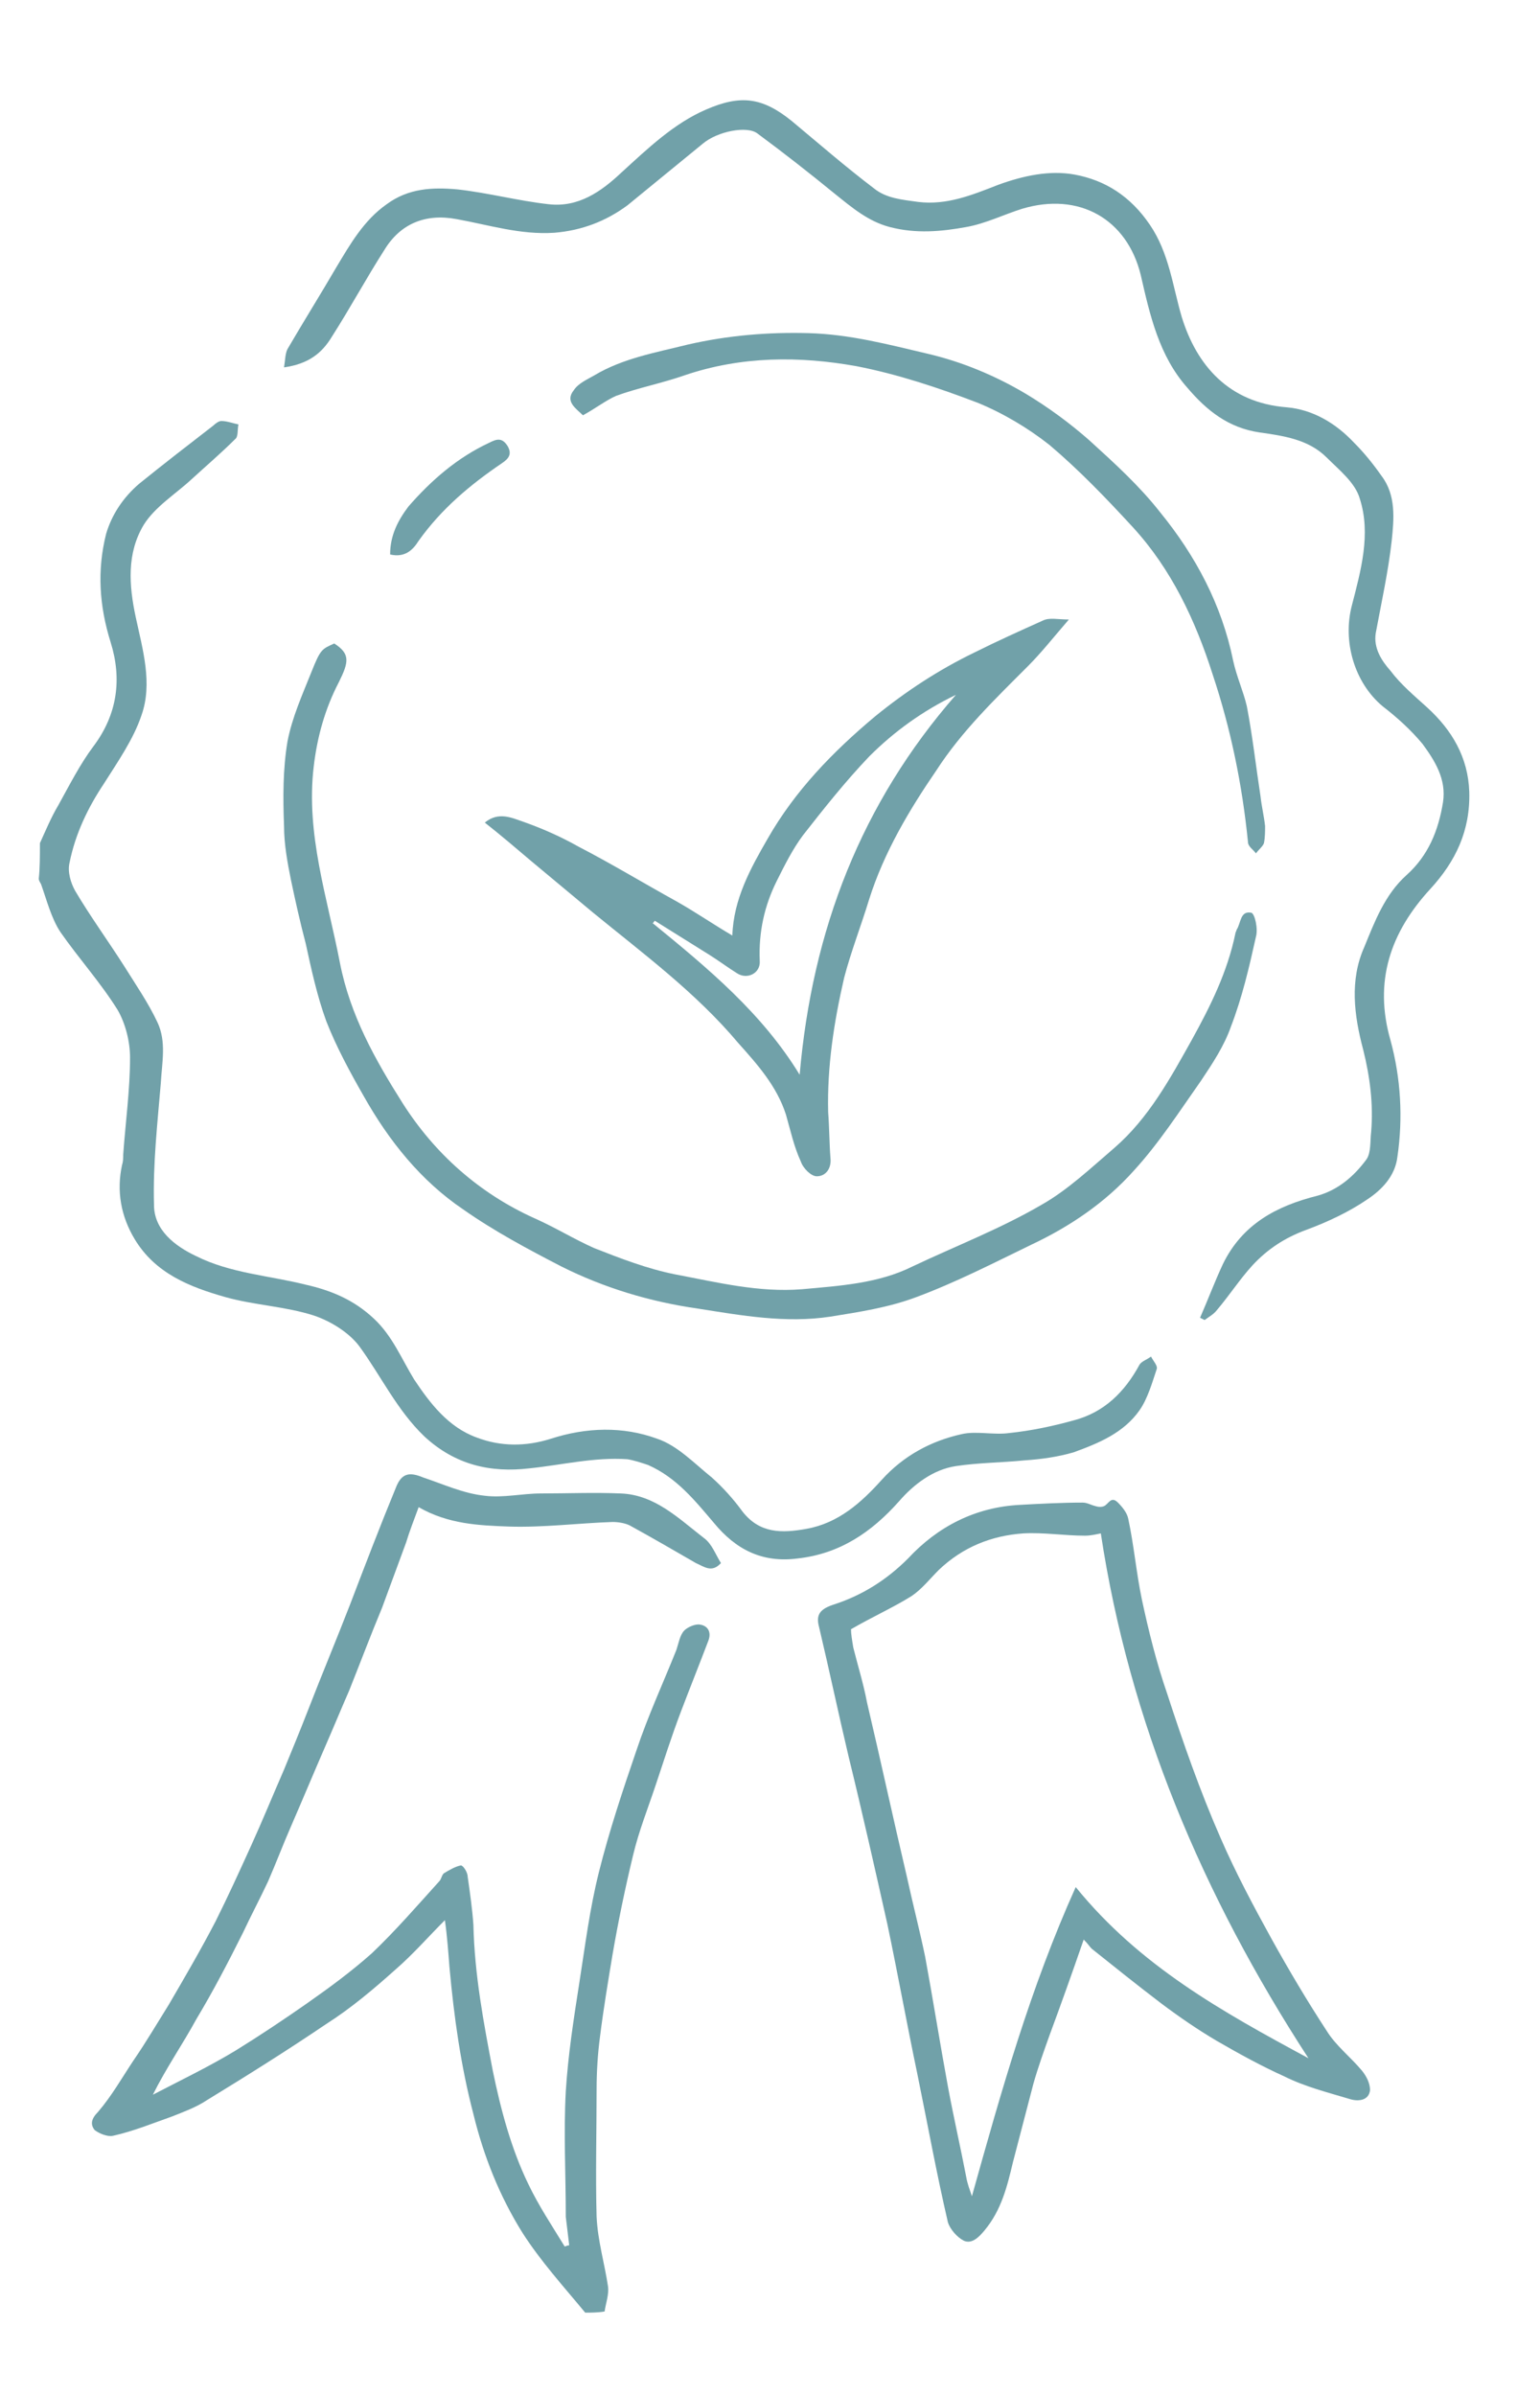
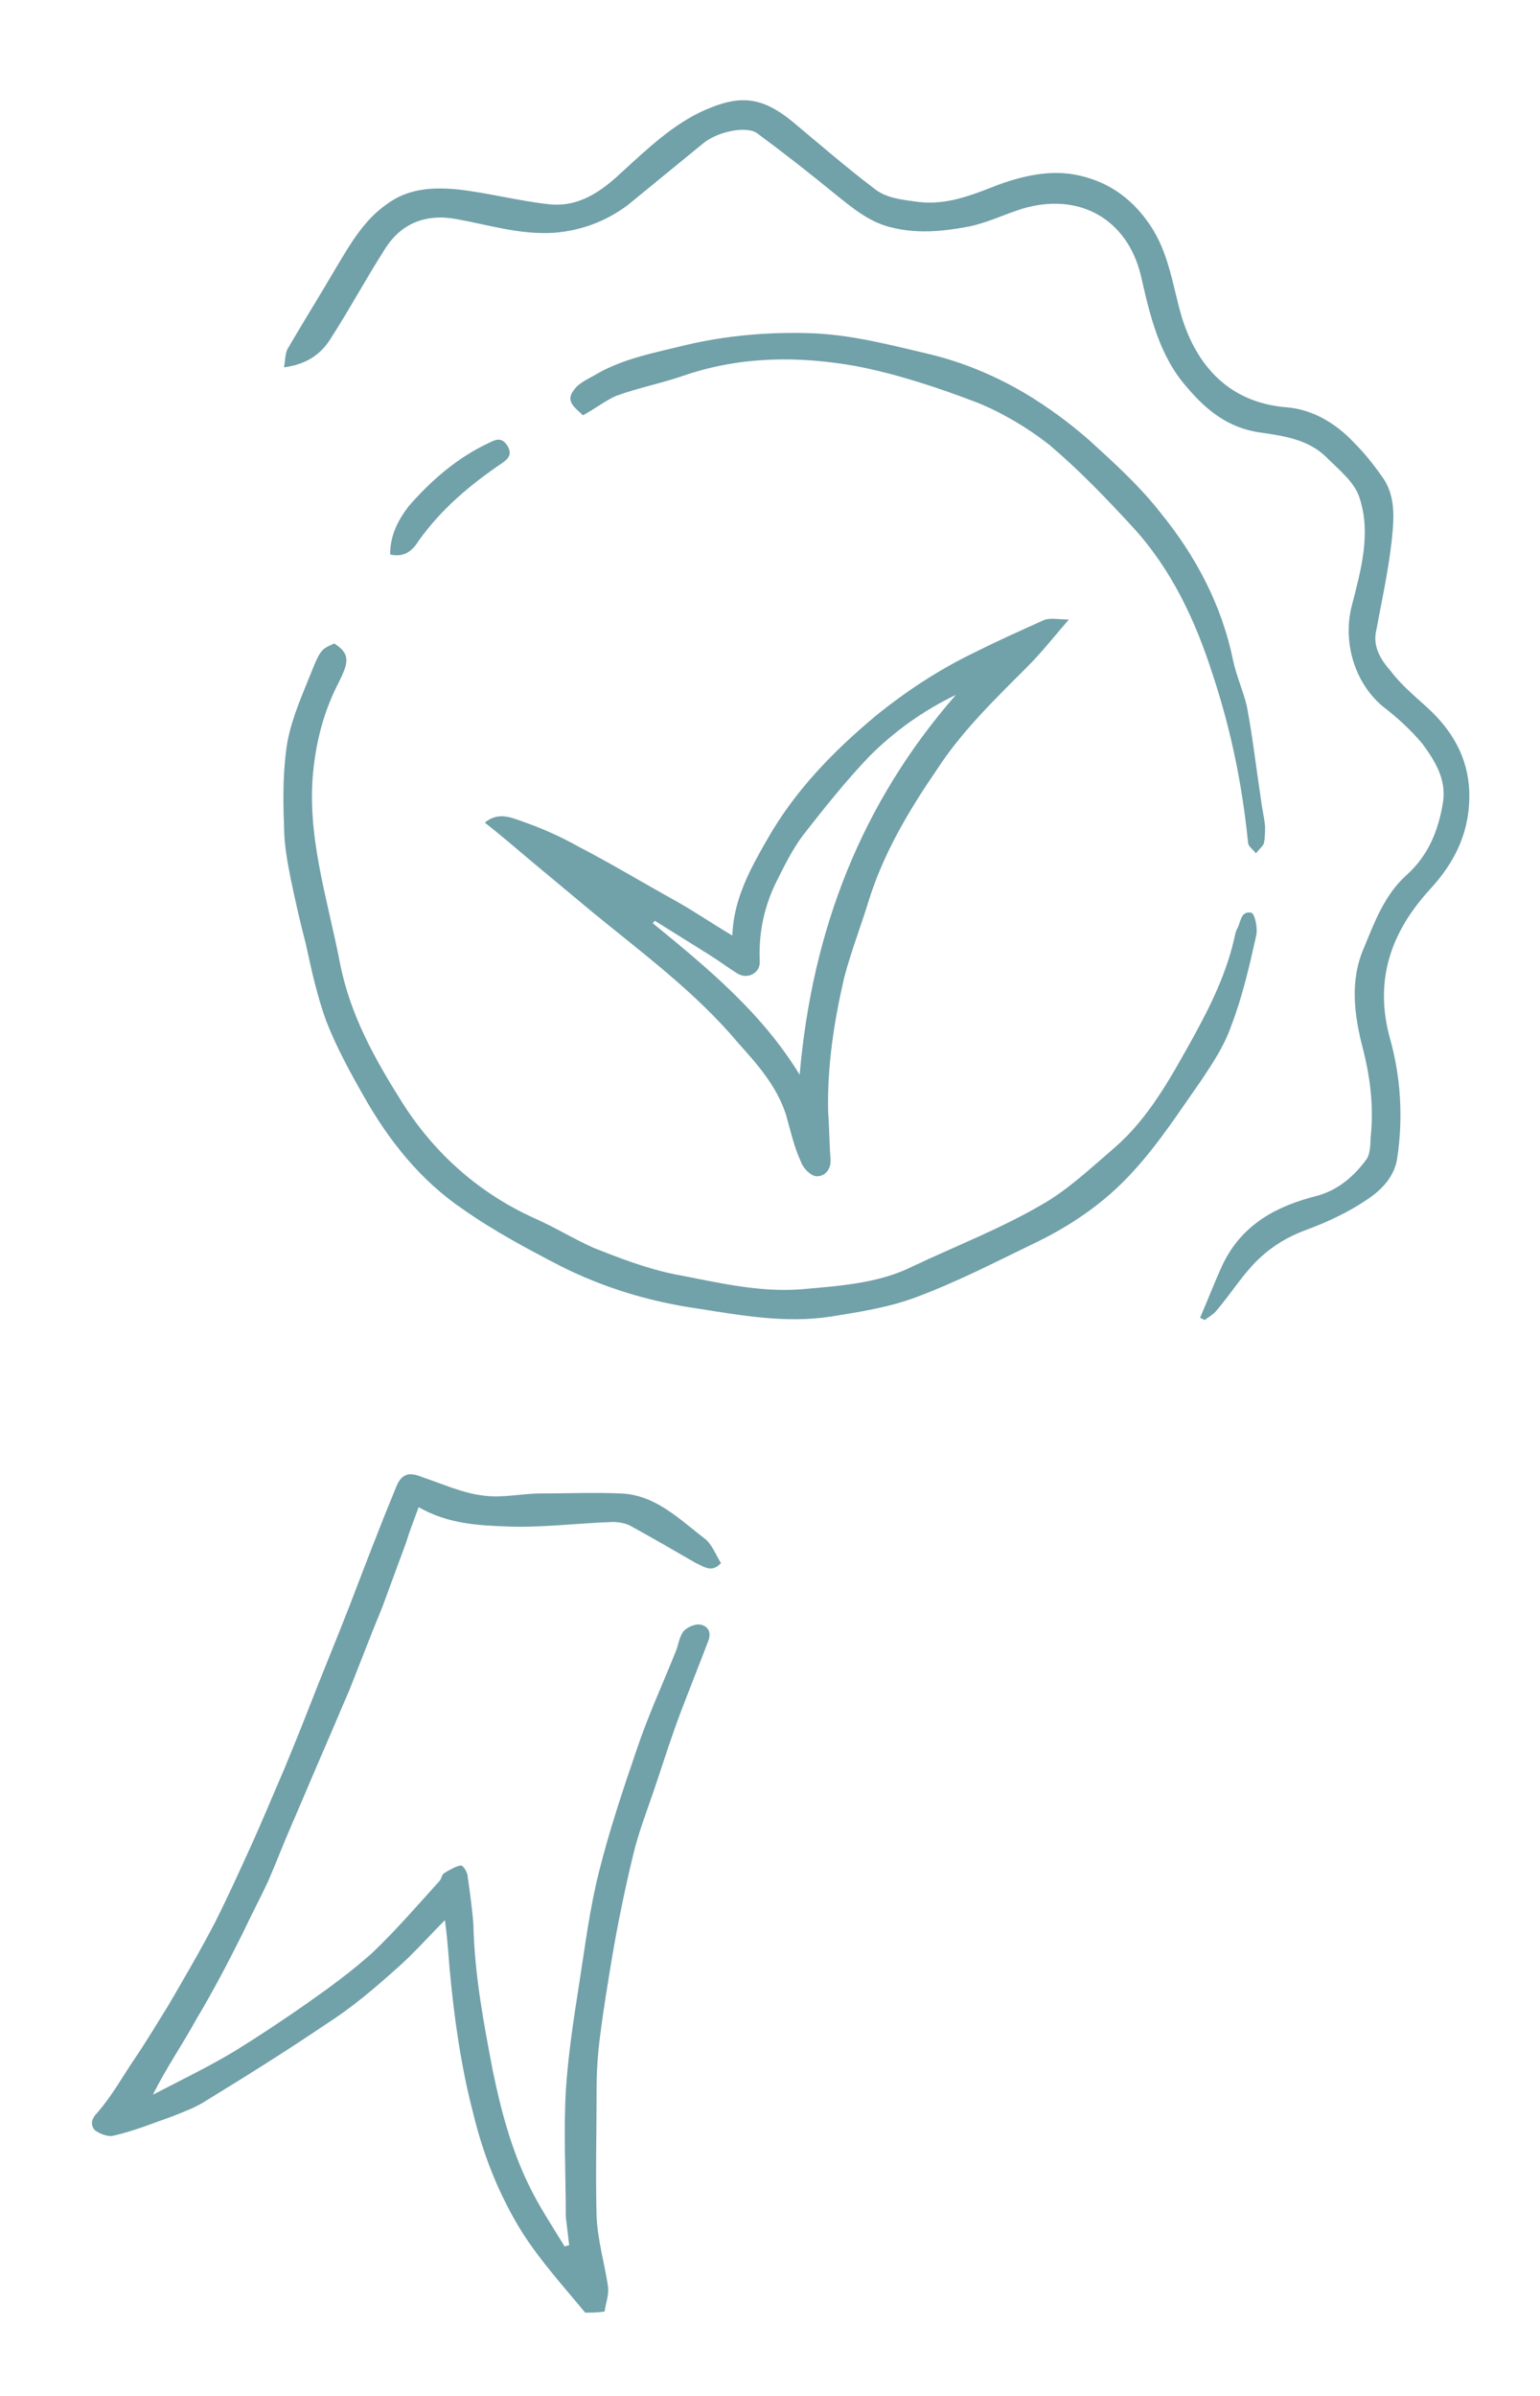
<svg xmlns="http://www.w3.org/2000/svg" version="1.1" id="Ebene_1" x="0px" y="0px" viewBox="0 0 135 210" style="enable-background:new 0 0 135 210;" xml:space="preserve">
  <style type="text/css">
	.st0{fill:#71A1A9;}
</style>
  <g id="sN8w0a.tif">
    <g>
      <path class="st0" d="M51.3,202.7c-1.9-2.3-3.9-4.5-5.5-7c-2-3.2-3.4-6.7-4.3-10.4c-1.1-4.2-1.7-8.5-2.1-12.9    c-0.1-1.3-0.2-2.7-0.4-4.1c-1.4,1.4-2.8,3-4.3,4.3c-1.9,1.7-3.9,3.4-6.1,4.8c-3.4,2.3-6.9,4.5-10.5,6.7c-0.9,0.6-2,1-3,1.4    c-1.7,0.6-3.4,1.3-5.2,1.7c-0.5,0.1-1.2-0.2-1.6-0.5c-0.4-0.5-0.3-1,0.3-1.6c1.2-1.4,2.1-3,3.1-4.5c1.1-1.6,2.1-3.3,3.1-4.9    c1.4-2.4,2.8-4.8,4.1-7.3c1.1-2.2,2.1-4.4,3.1-6.6c1-2.2,1.9-4.4,2.9-6.7c0.7-1.7,1.4-3.4,2.1-5.2c1.2-3.1,2.5-6.2,3.7-9.3    c1.3-3.4,2.6-6.8,4-10.2c0.5-1.3,1.2-1.4,2.4-0.9c1.8,0.6,3.5,1.4,5.4,1.6c1.6,0.2,3.3-0.2,4.9-0.2c2.3,0,4.7-0.1,7,0    c3,0.1,5.1,2.2,7.3,3.9c0.7,0.5,1,1.4,1.5,2.2c-0.8,0.9-1.5,0.3-2.2,0c-1.9-1.1-3.8-2.2-5.8-3.3c-0.4-0.2-1-0.3-1.5-0.3    c-3,0.1-6.1,0.5-9.1,0.4c-2.6-0.1-5.3-0.2-7.9-1.7c-0.4,1.1-0.8,2.1-1.1,3.1c-0.7,1.9-1.4,3.8-2.1,5.7c-1,2.4-1.9,4.8-2.9,7.3    c-0.7,1.6-1.4,3.3-2.1,4.9c-1,2.3-2,4.7-3,7c-0.7,1.6-1.3,3.2-2,4.8c-0.7,1.5-1.5,3-2.2,4.5c-1.3,2.6-2.6,5.1-4.1,7.6    c-1.2,2.2-2.6,4.2-3.8,6.6c2.5-1.3,5-2.5,7.3-3.9c2.1-1.3,4.2-2.7,6.2-4.1c2-1.4,3.9-2.8,5.7-4.4c2.1-2,4-4.2,5.9-6.3    c0.2-0.2,0.2-0.5,0.4-0.7c0.5-0.3,1-0.6,1.5-0.7c0.2,0,0.6,0.6,0.6,1c0.2,1.4,0.4,2.8,0.5,4.2c0.1,4.4,0.9,8.6,1.7,12.8    c0.7,3.4,1.6,6.8,3.1,9.9c0.9,1.9,2.1,3.7,3.2,5.5c0.1,0,0.2-0.1,0.4-0.1c-0.1-0.8-0.2-1.7-0.3-2.5c0-3.7-0.2-7.4,0-11    c0.2-3.2,0.7-6.4,1.2-9.6c0.5-3.2,0.9-6.4,1.7-9.6c0.9-3.6,2.1-7.2,3.3-10.7c1-3,2.3-5.8,3.5-8.8c0.2-0.6,0.3-1.3,0.7-1.7    c0.3-0.3,1-0.6,1.4-0.5c0.6,0.1,1,0.6,0.7,1.4c-0.8,2.1-1.6,4.1-2.4,6.2c-0.8,2.1-1.5,4.3-2.2,6.4c-0.7,2.1-1.5,4.1-2,6.2    c-0.7,2.9-1.3,5.8-1.8,8.7c-0.4,2.4-0.8,4.8-1.1,7.2c-0.2,1.5-0.3,3.1-0.3,4.6c0,3.7-0.1,7.5,0,11.2c0.1,2.1,0.7,4.1,1,6.1    c0.1,0.7-0.2,1.5-0.3,2.2C52.4,202.7,51.8,202.7,51.3,202.7z" />
-       <path class="st0" d="M3.5,73.9c0.5-1.1,1-2.3,1.6-3.3c1-1.8,1.9-3.6,3.1-5.2c2.1-2.8,2.5-5.9,1.5-9.1c-1-3.2-1.2-6.3-0.4-9.5    c0.5-1.7,1.5-3.2,2.9-4.4c2.1-1.7,4.3-3.4,6.5-5.1c0.2-0.2,0.5-0.4,0.7-0.4c0.5,0,1,0.2,1.5,0.3c-0.1,0.5,0,1.1-0.3,1.3    c-1.2,1.2-2.6,2.4-3.8,3.5c-1.4,1.3-3.2,2.4-4.2,4c-1.5,2.5-1.3,5.3-0.7,8.1c0.6,2.8,1.5,5.8,0.5,8.6c-0.7,2.1-2.1,4.1-3.3,6    c-1.4,2.1-2.5,4.4-3,6.9c-0.2,0.8,0.1,1.8,0.5,2.5c1.3,2.2,2.9,4.4,4.3,6.6c1,1.6,2.1,3.2,2.9,4.9c0.8,1.7,0.4,3.5,0.3,5.3    c-0.3,3.6-0.7,7.1-0.6,10.7c0,2.2,1.8,3.6,3.7,4.5c3,1.5,6.4,1.7,9.6,2.5c2.2,0.5,4.2,1.3,6,3c1.6,1.5,2.4,3.5,3.5,5.3    c1.4,2.1,3,4.2,5.5,5.1c2.1,0.8,4.3,0.8,6.5,0.1c3.1-1,6.3-1.1,9.3,0c1.8,0.6,3.3,2.2,4.8,3.4c1,0.9,1.9,1.9,2.7,3    c1.5,1.9,3.4,1.9,5.6,1.5c2.8-0.5,4.8-2.3,6.6-4.3c1.9-2.1,4.3-3.4,7-4c1.3-0.3,2.8,0.1,4.2-0.1c1.9-0.2,3.8-0.6,5.6-1.1    c2.7-0.7,4.5-2.5,5.8-4.9c0.2-0.3,0.6-0.4,1-0.7c0.2,0.4,0.6,0.8,0.5,1.1c-0.4,1.2-0.8,2.6-1.5,3.6c-1.4,2-3.6,2.9-5.8,3.7    c-1.4,0.4-2.8,0.6-4.3,0.7c-2,0.2-4,0.2-6,0.5c-2,0.3-3.7,1.6-5,3.1c-2.4,2.7-5.2,4.6-8.9,5c-3.1,0.4-5.4-0.8-7.3-3.1    c-1.7-2-3.3-4-5.8-5.1c-0.6-0.2-1.2-0.4-1.8-0.5c-2.9-0.2-5.7,0.5-8.6,0.8c-3.4,0.4-6.5-0.3-9.2-2.8c-2.4-2.3-3.8-5.3-5.7-7.9    c-0.9-1.2-2.5-2.2-4-2.7c-2.5-0.8-5.2-0.9-7.7-1.6c-3.2-0.9-6.2-2.1-8-5.1c-1.2-2-1.6-4.2-1.1-6.5c0.1-0.3,0.1-0.6,0.1-0.9    c0.2-2.8,0.6-5.7,0.6-8.5c0-1.4-0.4-3-1.1-4.2c-1.5-2.4-3.4-4.5-5-6.8c-0.8-1.2-1.2-2.8-1.7-4.2c-0.1-0.2-0.2-0.3-0.2-0.5    C3.5,76.1,3.5,75,3.5,73.9z" />
      <path class="st0" d="M105.2,115.5c0.7-1.6,1.3-3.2,2-4.7c1.7-3.5,4.7-5.1,8.3-6c1.8-0.5,3.2-1.7,4.3-3.2c0.4-0.6,0.3-1.6,0.4-2.4    c0.2-2.4-0.1-4.8-0.7-7.2c-0.8-3-1.2-6.1,0.1-9c0.9-2.2,1.8-4.6,3.7-6.3c1.9-1.7,2.8-3.9,3.2-6.4c0.3-2-0.7-3.6-1.8-5.1    c-1-1.2-2.2-2.3-3.5-3.3c-2.5-2.1-3.5-5.7-2.7-8.8c0.8-3.1,1.7-6.3,0.7-9.4c-0.4-1.4-1.8-2.5-2.9-3.6c-1.6-1.6-3.8-1.9-5.9-2.2    c-2.7-0.4-4.6-1.9-6.3-3.9c-2.5-2.8-3.3-6.4-4.1-9.9c-1.2-4.9-5.4-7.3-10.4-5.8c-1.6,0.5-3.2,1.3-4.9,1.6c-2.2,0.4-4.4,0.6-6.7,0    c-1.9-0.5-3.3-1.7-4.8-2.9c-2.2-1.8-4.5-3.6-6.8-5.3c-0.9-0.7-3.5-0.2-4.8,0.9c-2.2,1.8-4.4,3.6-6.6,5.4c-1.9,1.4-4,2.2-6.4,2.4    c-3,0.2-5.8-0.7-8.6-1.2c-2.7-0.5-4.9,0.4-6.3,2.7c-1.6,2.5-3,5.1-4.6,7.6c-0.9,1.5-2.1,2.4-4.2,2.7c0.1-0.6,0.1-1.2,0.3-1.6    c1.4-2.4,2.9-4.8,4.3-7.2c1.2-2,2.4-4.1,4.4-5.5c1.9-1.4,4-1.5,6.2-1.3c2.7,0.3,5.3,1,8,1.3c2.6,0.3,4.6-1.1,6.4-2.8    c2.3-2.1,4.6-4.3,7.4-5.5c3-1.3,4.9-1.1,7.5,1c2.4,2,4.7,4,7.2,5.9c1.1,0.9,2.5,1,3.9,1.2c2.5,0.3,4.7-0.6,7-1.5    c2.2-0.8,4.5-1.3,6.7-0.9c2.7,0.5,4.9,1.9,6.6,4.4c1.7,2.5,2,5.4,2.8,8.1c1.3,4.2,4.1,7.5,9.2,7.9c2.3,0.2,4.3,1.4,5.9,3.1    c0.9,0.9,1.7,1.9,2.4,2.9c1.3,1.7,1.1,3.8,0.9,5.7c-0.3,2.7-0.9,5.4-1.4,8.1c-0.2,1.3,0.5,2.4,1.3,3.3c0.9,1.2,2.1,2.2,3.2,3.2    c2.2,2,3.6,4.4,3.7,7.4c0.1,3.4-1.2,6.1-3.4,8.5c-3.5,3.8-5,8.1-3.5,13.3c0.9,3.3,1.1,6.8,0.6,10.2c-0.2,1.7-1.4,2.9-2.6,3.7    c-1.6,1.1-3.5,2-5.4,2.7c-1.9,0.7-3.4,1.7-4.7,3.1c-1.1,1.2-2,2.6-3.1,3.9c-0.3,0.4-0.7,0.6-1.1,0.9    C105.6,115.7,105.4,115.6,105.2,115.5z" />
-       <path class="st0" d="M95,170c-1,2.9-2,5.7-3,8.4c-0.5,1.4-1,2.8-1.4,4.2c-0.6,2.3-1.2,4.6-1.8,6.9c-0.5,2.1-1,4.2-2.5,6    c-0.5,0.6-1.1,1.2-1.8,0.9c-0.6-0.3-1.2-1-1.4-1.6c-1-4.3-1.8-8.7-2.7-13.1c-0.9-4.3-1.7-8.7-2.6-13c-1.1-4.9-2.2-9.8-3.4-14.7    c-0.9-3.8-1.7-7.6-2.6-11.4c-0.3-1.1,0.1-1.6,1.4-2c2.4-0.8,4.5-2.1,6.4-4c2.6-2.8,5.9-4.5,9.8-4.7c1.8-0.1,3.7-0.2,5.5-0.2    c0.4,0,0.7,0.2,1.1,0.3c0.3,0.1,0.6,0.1,0.8,0c0.4-0.2,0.6-0.9,1.2-0.3c0.4,0.4,0.8,0.9,0.9,1.4c0.5,2.3,0.7,4.7,1.2,7.1    c0.6,2.8,1.3,5.6,2.2,8.2c1.4,4.3,2.9,8.6,4.7,12.7c1.3,3,2.9,6,4.5,8.9c1.5,2.7,3.1,5.4,4.8,8c0.8,1.3,2.1,2.3,3.1,3.5    c0.4,0.5,0.7,1.1,0.7,1.7c-0.1,0.9-1,1-1.7,0.8c-2-0.6-4-1.1-5.8-2c-2-0.9-4-2-5.9-3.1c-1.7-1-3.3-2.1-4.9-3.3    c-2.1-1.6-4.1-3.2-6.1-4.8C95.5,170.6,95.4,170.4,95,170z M94.3,165.4c5.6,6.9,12.8,10.9,20.4,15c-9.3-14.3-15.7-29.5-18.2-46    c-0.5,0.1-0.9,0.2-1.4,0.2c-1.8,0-3.6-0.3-5.4-0.2c-2.8,0.2-5.3,1.2-7.4,3.2c-0.8,0.8-1.5,1.7-2.4,2.3c-1.6,1-3.4,1.8-5.3,2.9    c0,0.4,0.1,1,0.2,1.6c0.4,1.6,0.9,3.2,1.2,4.8c1.2,5.1,2.3,10.2,3.5,15.3c0.5,2.3,1.1,4.6,1.6,7c0.7,3.8,1.3,7.6,2,11.4    c0.5,2.7,1.1,5.3,1.6,7.9c0.1,0.6,0.3,1.1,0.5,1.7C87.8,183.2,90.3,174.3,94.3,165.4z" />
      <path class="st0" d="M93.7,54.3c-1.3,1.5-2.4,2.9-3.6,4.1c-2.9,2.9-5.8,5.7-8,9.1c-2.4,3.5-4.6,7.2-5.9,11.3    c-0.7,2.3-1.6,4.6-2.2,6.9c-0.9,3.9-1.5,7.8-1.4,11.8c0.1,1.3,0.1,2.7,0.2,4c0.1,0.9-0.4,1.6-1.2,1.6c-0.5,0-1.2-0.7-1.4-1.3    c-0.6-1.3-0.9-2.7-1.3-4.1c-0.8-2.5-2.5-4.4-4.2-6.3C61,87,56.4,83.6,52,80c-1.8-1.5-3.6-3-5.4-4.5c-1.3-1.1-2.7-2.3-4.1-3.4    c1.2-1,2.4-0.4,3.3-0.1c1.7,0.6,3.3,1.3,4.9,2.2c2.9,1.5,5.7,3.2,8.6,4.8c1.6,0.9,3.2,2,4.9,3c0.1-3.2,1.6-5.9,3.1-8.5    c2.4-4.2,5.7-7.6,9.4-10.7c2.7-2.2,5.6-4.1,8.7-5.6c2-1,4-1.9,6-2.8C92,54.1,92.7,54.3,93.7,54.3z M70.1,94.2    c1.1-12.7,5.4-23.8,13.7-33.3c-2.9,1.4-5.4,3.2-7.6,5.4c-2.1,2.2-4,4.6-5.8,6.9c-0.9,1.2-1.6,2.6-2.3,4c-1.1,2.2-1.6,4.5-1.5,7    c0.1,1.1-1.1,1.7-2,1.1c-0.8-0.5-1.6-1.1-2.4-1.6c-1.6-1-3.2-2-4.8-3c-0.1,0.1-0.1,0.2-0.2,0.2C62.1,84.9,66.8,88.8,70.1,94.2z" />
      <path class="st0" d="M29.3,56.4c1.4,0.9,1.3,1.6,0.4,3.4c-1.2,2.3-1.9,4.8-2.2,7.4c-0.7,5.9,1.2,11.5,2.3,17.2    c0.9,4.6,3.1,8.5,5.5,12.3c2.8,4.4,6.7,7.9,11.6,10.1c1.8,0.8,3.4,1.8,5.2,2.6c2.3,0.9,4.6,1.8,7.1,2.3c3.7,0.7,7.3,1.6,11.1,1.3    c3.3-0.3,6.7-0.5,9.7-2c3.8-1.8,7.7-3.3,11.3-5.4c2.3-1.3,4.3-3.2,6.4-5c3-2.6,4.9-6.1,6.8-9.5c1.6-2.9,3.1-5.9,3.8-9.3    c0-0.1,0.1-0.2,0.1-0.3c0.4-0.6,0.3-1.7,1.3-1.5c0.3,0.1,0.6,1.4,0.4,2.1c-0.6,2.7-1.2,5.3-2.2,7.9c-0.6,1.7-1.6,3.2-2.6,4.7    c-1.9,2.7-3.7,5.5-5.9,7.9c-2.5,2.8-5.6,4.9-9,6.5c-3.3,1.6-6.6,3.3-10.1,4.6c-2.4,0.9-5,1.3-7.5,1.7c-3.9,0.6-7.8-0.1-11.6-0.7    c-4.2-0.6-8.2-1.8-12-3.7c-2.9-1.5-5.9-3.1-8.6-5c-3.7-2.5-6.5-6-8.7-9.9c-1.2-2.1-2.4-4.3-3.3-6.6c-0.8-2.2-1.3-4.5-1.8-6.8    c-0.5-1.9-0.9-3.7-1.3-5.6c-0.3-1.5-0.6-3.1-0.6-4.7c-0.1-2.5-0.1-5,0.3-7.4c0.4-2.1,1.3-4.1,2.1-6.1    C28.1,56.9,28.2,56.9,29.3,56.4z" />
      <path class="st0" d="M51.1,36.4c-0.6-0.6-1.6-1.2-0.8-2.2c0.4-0.6,1.1-0.9,1.8-1.3c2.5-1.5,5.4-2,8.2-2.7c3.5-0.8,7-1.1,10.6-1    c3.6,0.1,7,1,10.4,1.8c3,0.7,5.9,1.9,8.6,3.5c2,1.2,3.9,2.6,5.6,4.1c2.2,2,4.4,4,6.2,6.3c3.1,3.8,5.4,8.1,6.4,13    c0.3,1.4,0.9,2.7,1.2,4c0.5,2.6,0.8,5.3,1.2,7.9c0.1,0.9,0.3,1.7,0.4,2.6c0,0.5,0,1-0.1,1.5c-0.1,0.3-0.5,0.6-0.7,0.9    c-0.2-0.3-0.7-0.6-0.7-1c-0.5-5-1.5-9.9-3.1-14.7c-1.5-4.7-3.6-9.2-7-12.9c-2.3-2.5-4.7-5-7.3-7.2c-1.9-1.5-4.1-2.8-6.3-3.7    c-3.4-1.3-7-2.5-10.6-3.2c-5-0.9-10.1-0.9-15.1,0.8c-2,0.7-4.1,1.1-6,1.8C53.1,35.1,52.2,35.8,51.1,36.4z" />
      <path class="st0" d="M34.2,48.6c0-1.7,0.7-3,1.6-4.2c2-2.3,4.3-4.3,7.1-5.6c0.6-0.3,1.1-0.5,1.6,0.3c0.4,0.7,0.1,1.1-0.5,1.5    c-2.8,1.9-5.3,4-7.3,6.8C36.2,48.2,35.5,48.9,34.2,48.6z" />
    </g>
  </g>
</svg>